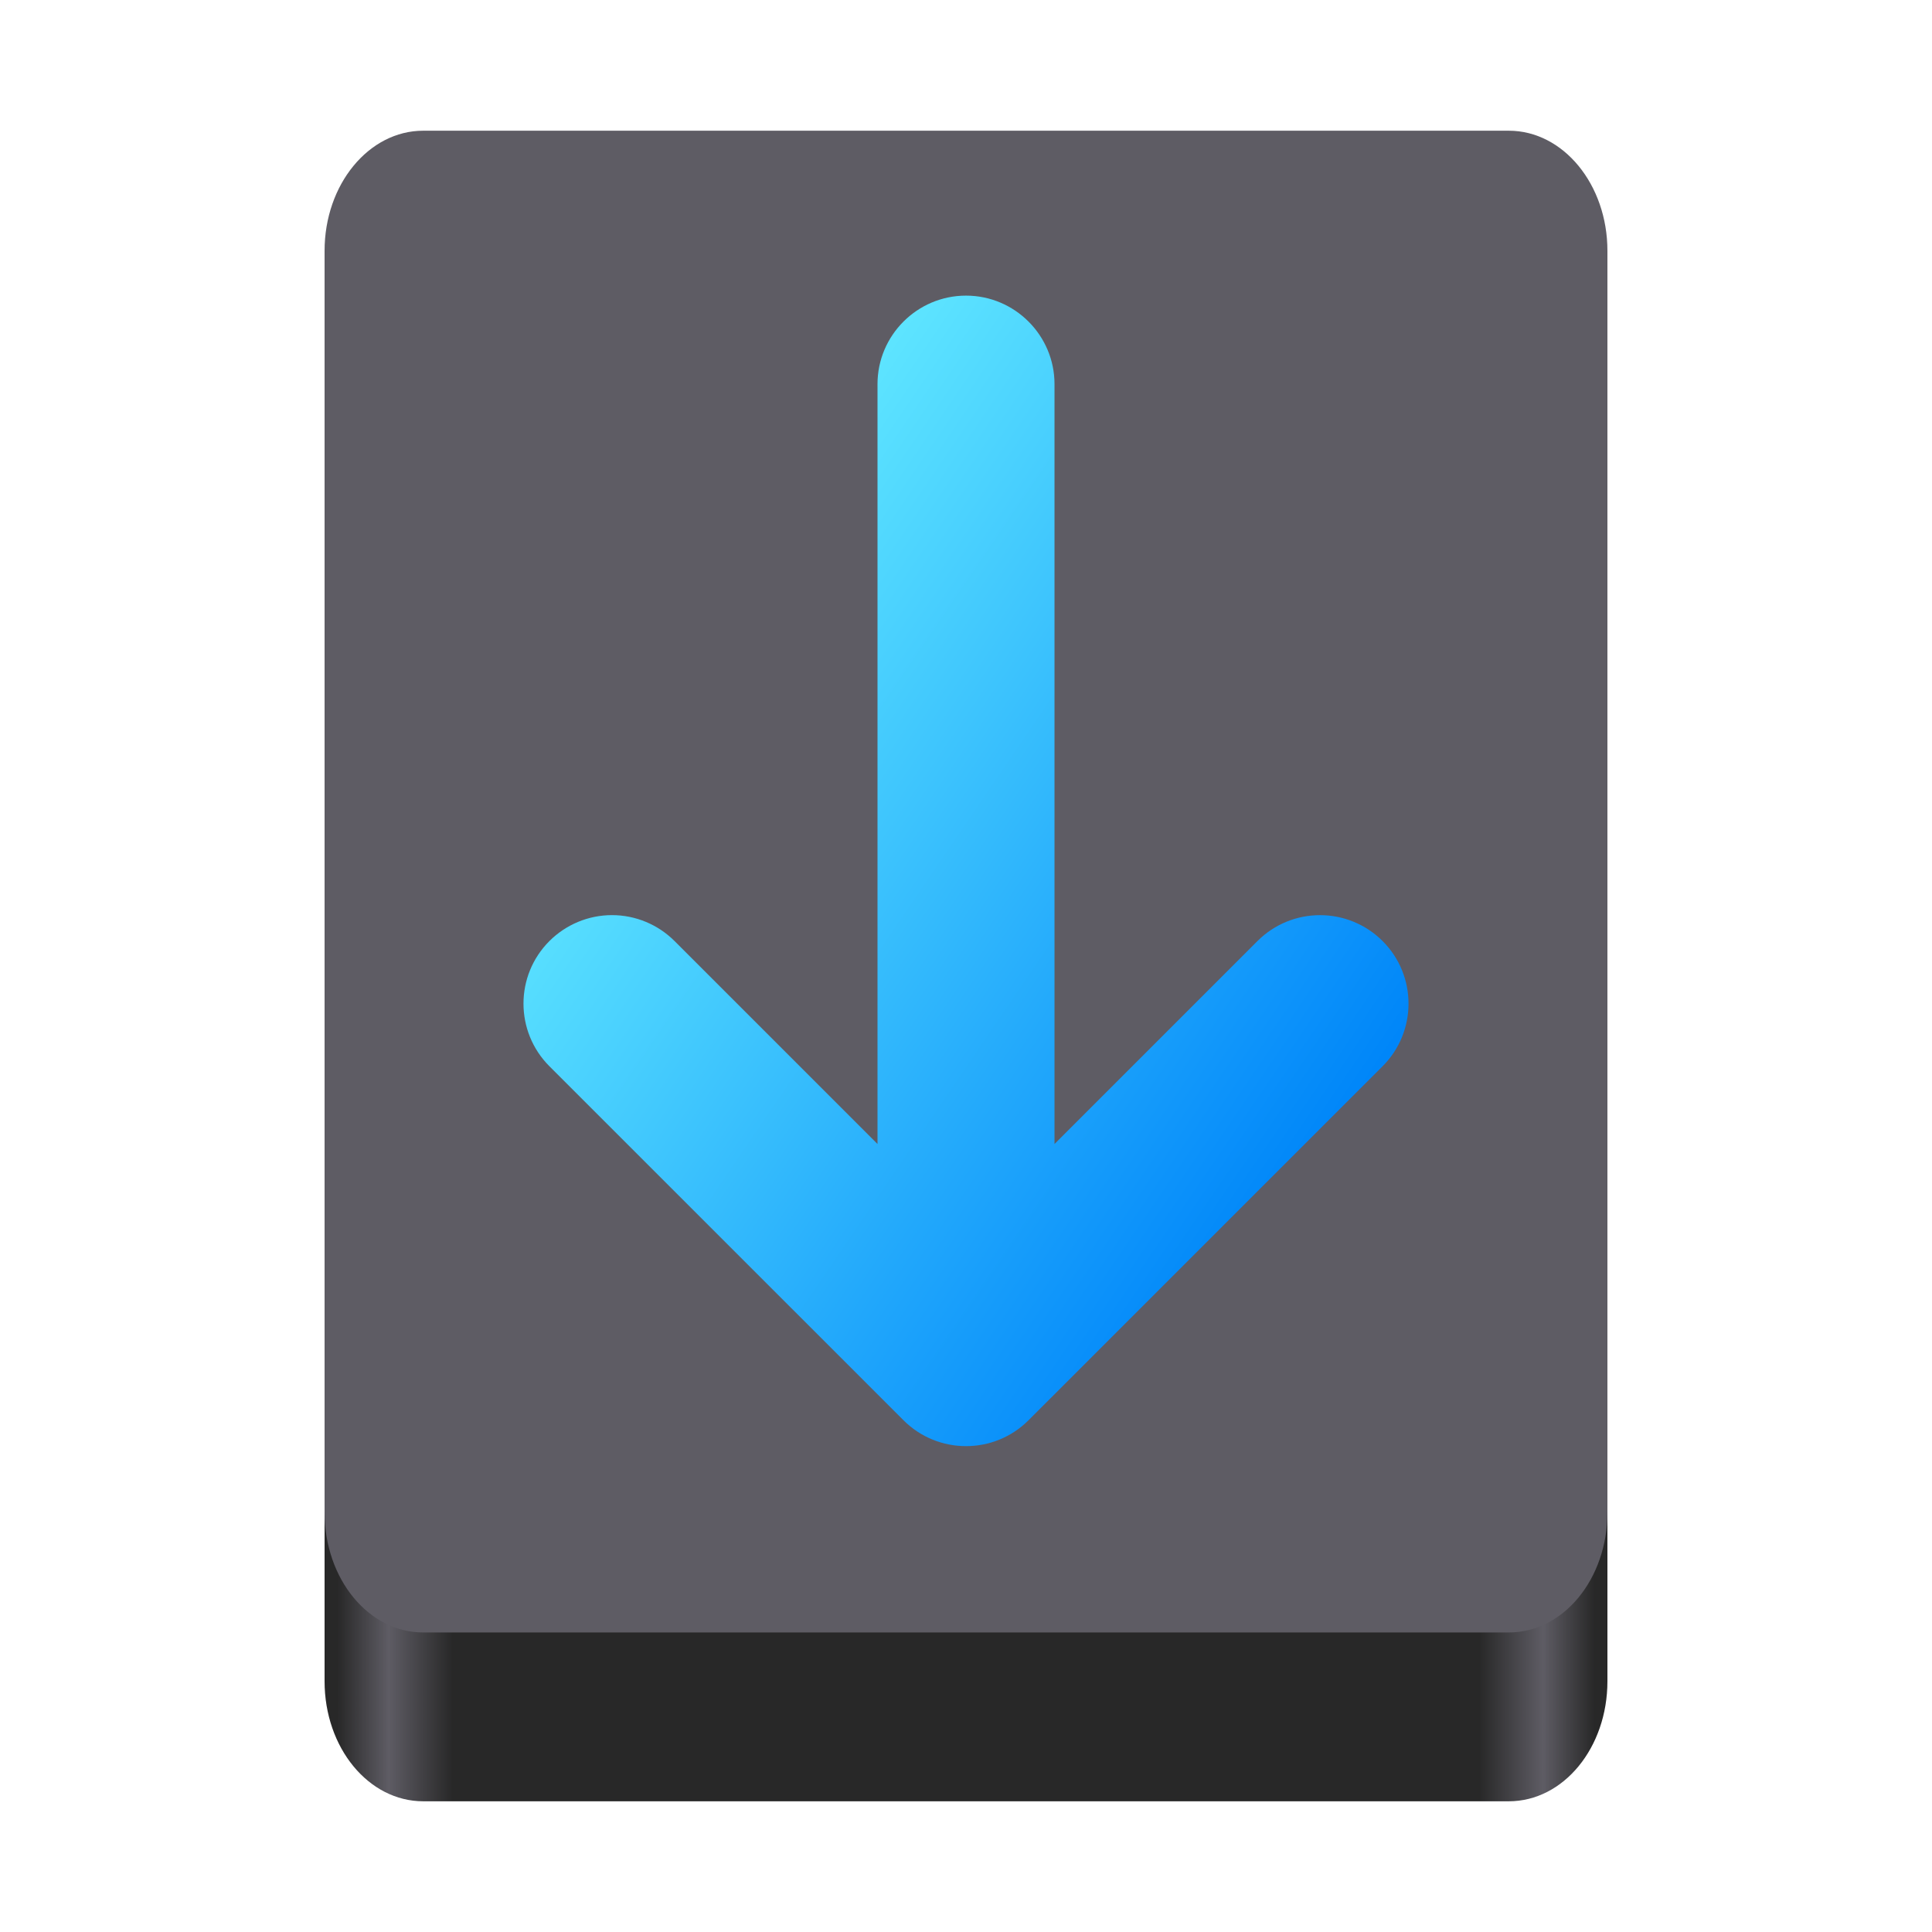
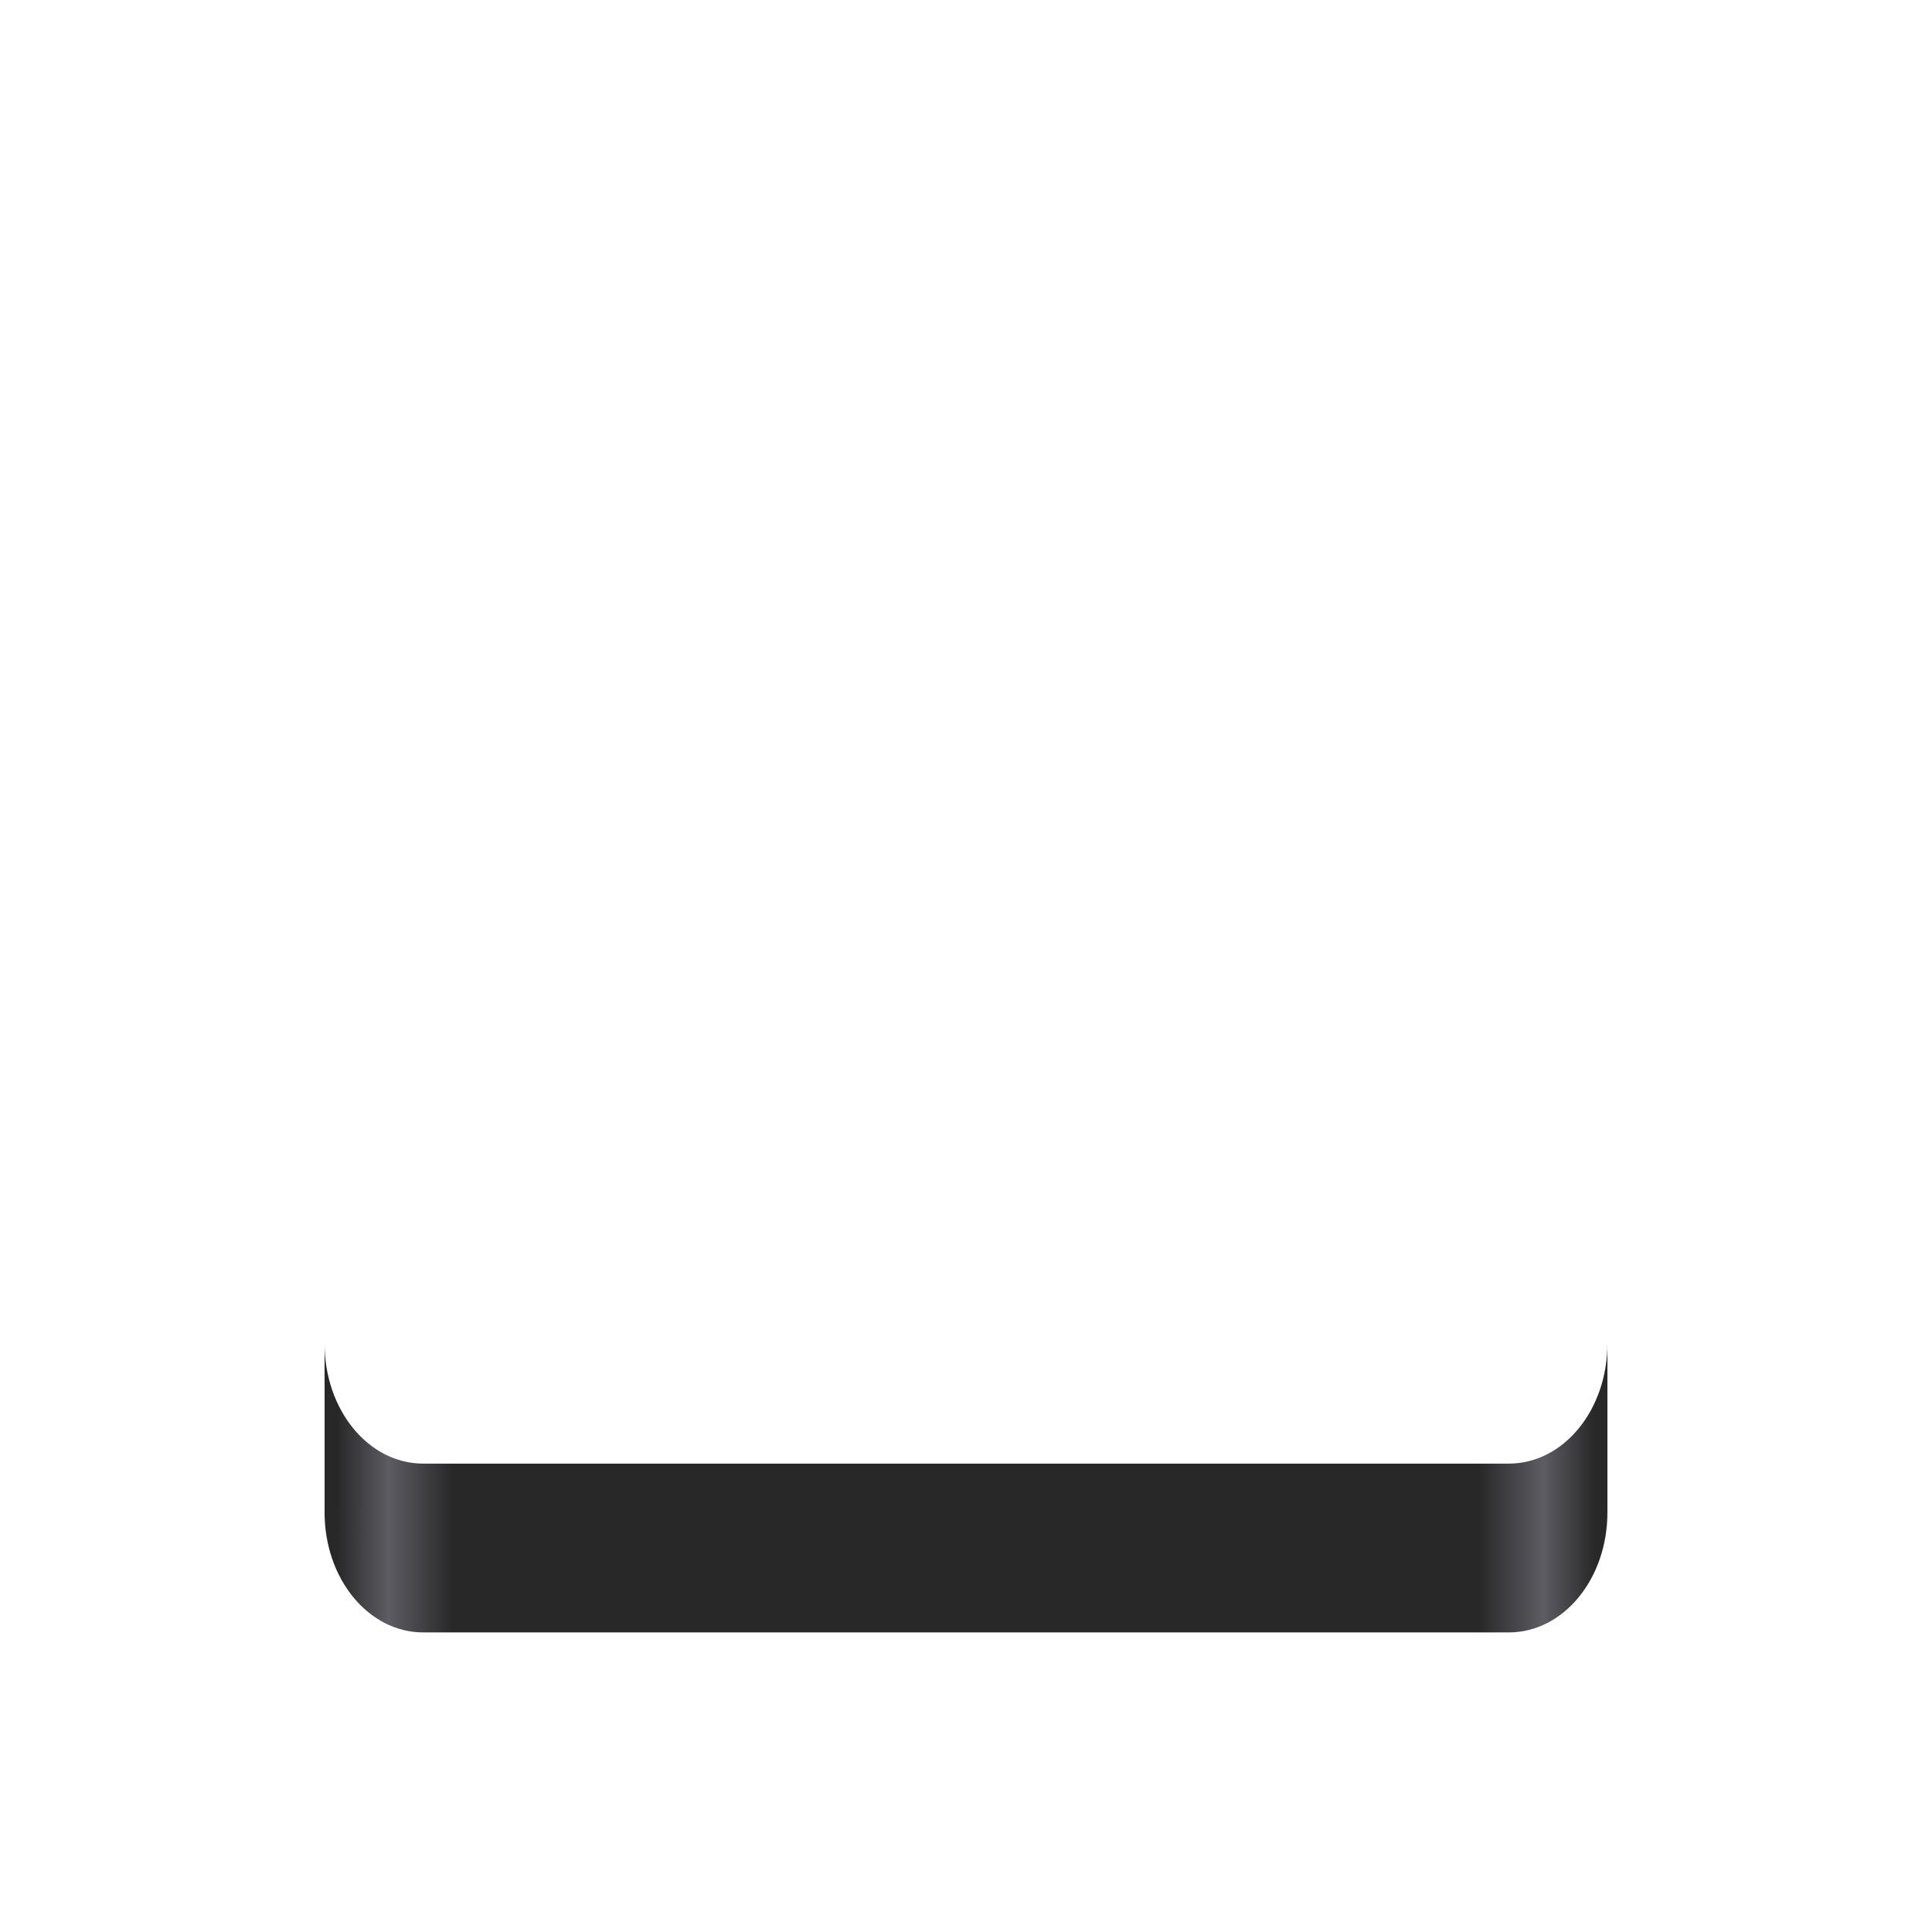
<svg xmlns="http://www.w3.org/2000/svg" height="128px" viewBox="0 0 128 128" width="128px">
  <linearGradient id="a" gradientTransform="matrix(0.936 0 0 1.139 3.717 -1.053)" gradientUnits="userSpaceOnUse" x1="19" x2="109.799" y1="97.289" y2="97.289">
    <stop offset="0.01" stop-color="#282828" />
    <stop offset="0.05" stop-color="#5e5c64" />
    <stop offset="0.1" stop-color="#282828" />
    <stop offset="0.5" stop-color="#282828" />
    <stop offset="0.9" stop-color="#282828" />
    <stop offset="0.95" stop-color="#5e5c64" />
    <stop offset="0.99" stop-color="#282828" />
  </linearGradient>
  <linearGradient id="b" gradientTransform="matrix(0.797 0 0 0.966 12.654 -1.073)" gradientUnits="userSpaceOnUse" x1="27.658" x2="101.358" y1="25.814" y2="86.653">
    <stop offset="0.232" stop-color="#5ee5ff" />
    <stop offset="0.896" stop-color="#0086f9" />
  </linearGradient>
-   <path d="m 28.039 8.66 h 71.922 c 3.609 0 6.535 3.562 6.535 7.957 v 87.562 c 0 4.395 -2.926 7.957 -6.535 7.957 h -71.922 c -3.609 0 -6.535 -3.562 -6.535 -7.957 v -87.562 c 0 -4.395 2.926 -7.957 6.535 -7.957 z m 0 0" fill="#5e5c64" />
-   <path d="m 21.504 100.199 v 11.188 c 0 4.406 2.914 7.953 6.535 7.953 h 71.922 c 3.621 0 6.535 -3.547 6.535 -7.953 v -11.188 c 0 4.41 -2.914 7.957 -6.535 7.957 h -71.922 c -3.621 0 -6.535 -3.547 -6.535 -7.957 z m 0 0" fill="url(#a)" />
-   <path d="m 64 19.586 c -3.23 0 -5.863 2.633 -5.863 5.863 v 50.344 l -13.445 -13.445 c -1.098 -1.098 -2.59 -1.719 -4.145 -1.719 c -1.559 0 -3.047 0.621 -4.148 1.719 c -2.289 2.289 -2.289 6 0 8.293 l 23.457 23.453 c 2.289 2.289 6 2.289 8.289 0 l 23.457 -23.453 c 2.289 -2.293 2.289 -6.004 0 -8.293 c -2.293 -2.289 -6.004 -2.289 -8.293 0 l -13.445 13.445 v -50.344 c 0 -3.23 -2.633 -5.863 -5.863 -5.863 z m 0 0" fill="url(#b)" />
+   <path d="m 21.504 100.199 c 0 4.406 2.914 7.953 6.535 7.953 h 71.922 c 3.621 0 6.535 -3.547 6.535 -7.953 v -11.188 c 0 4.41 -2.914 7.957 -6.535 7.957 h -71.922 c -3.621 0 -6.535 -3.547 -6.535 -7.957 z m 0 0" fill="url(#a)" />
</svg>